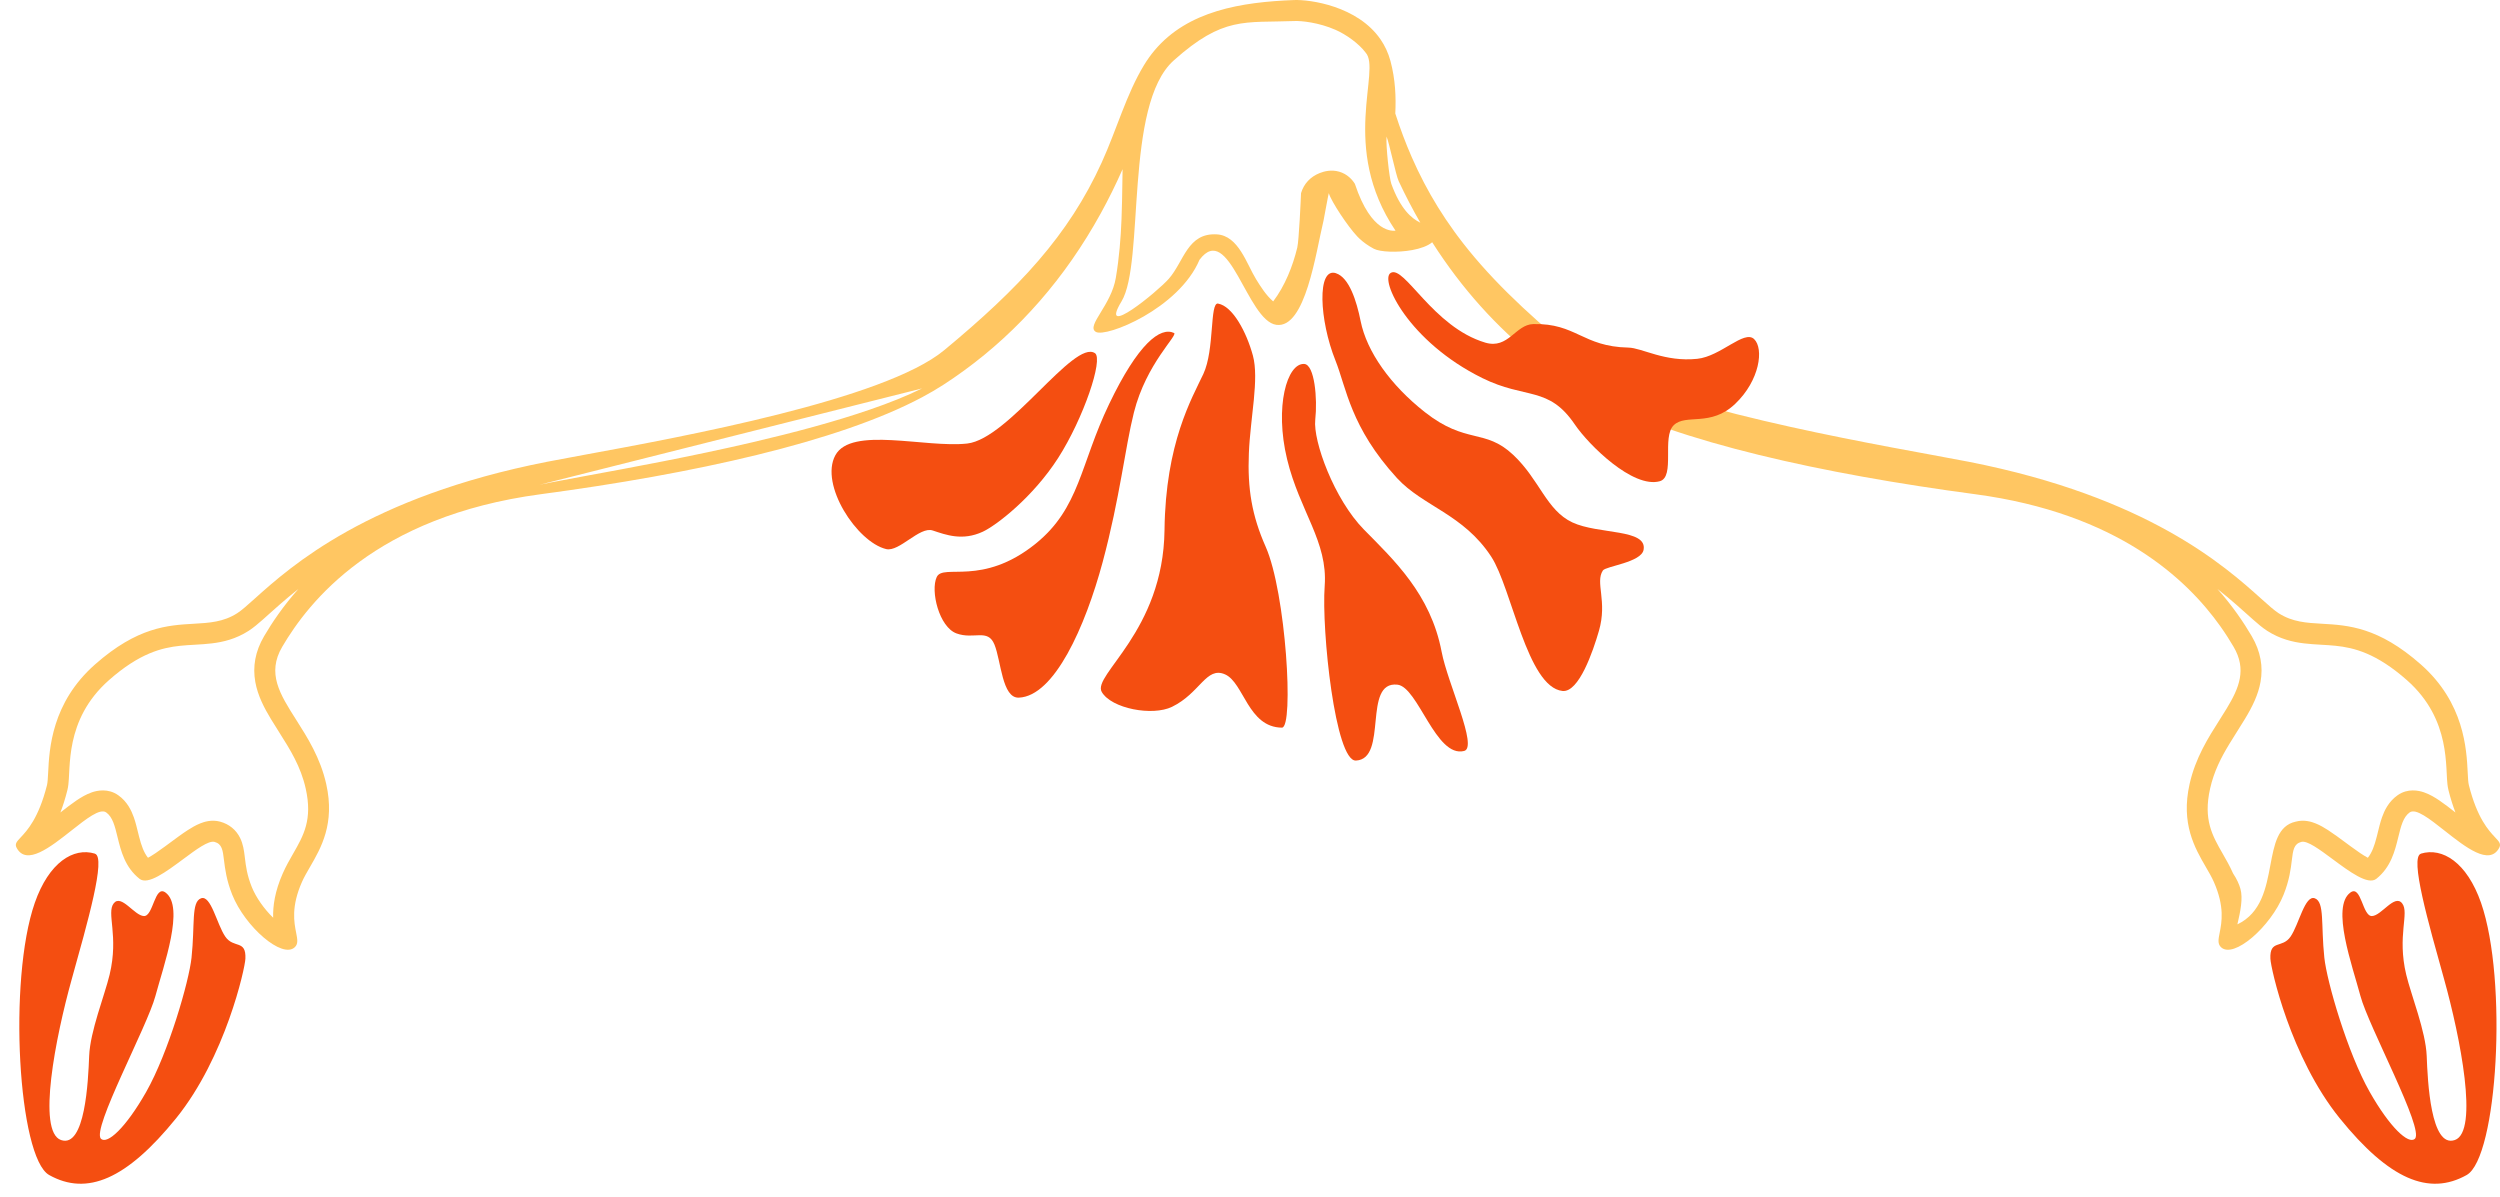
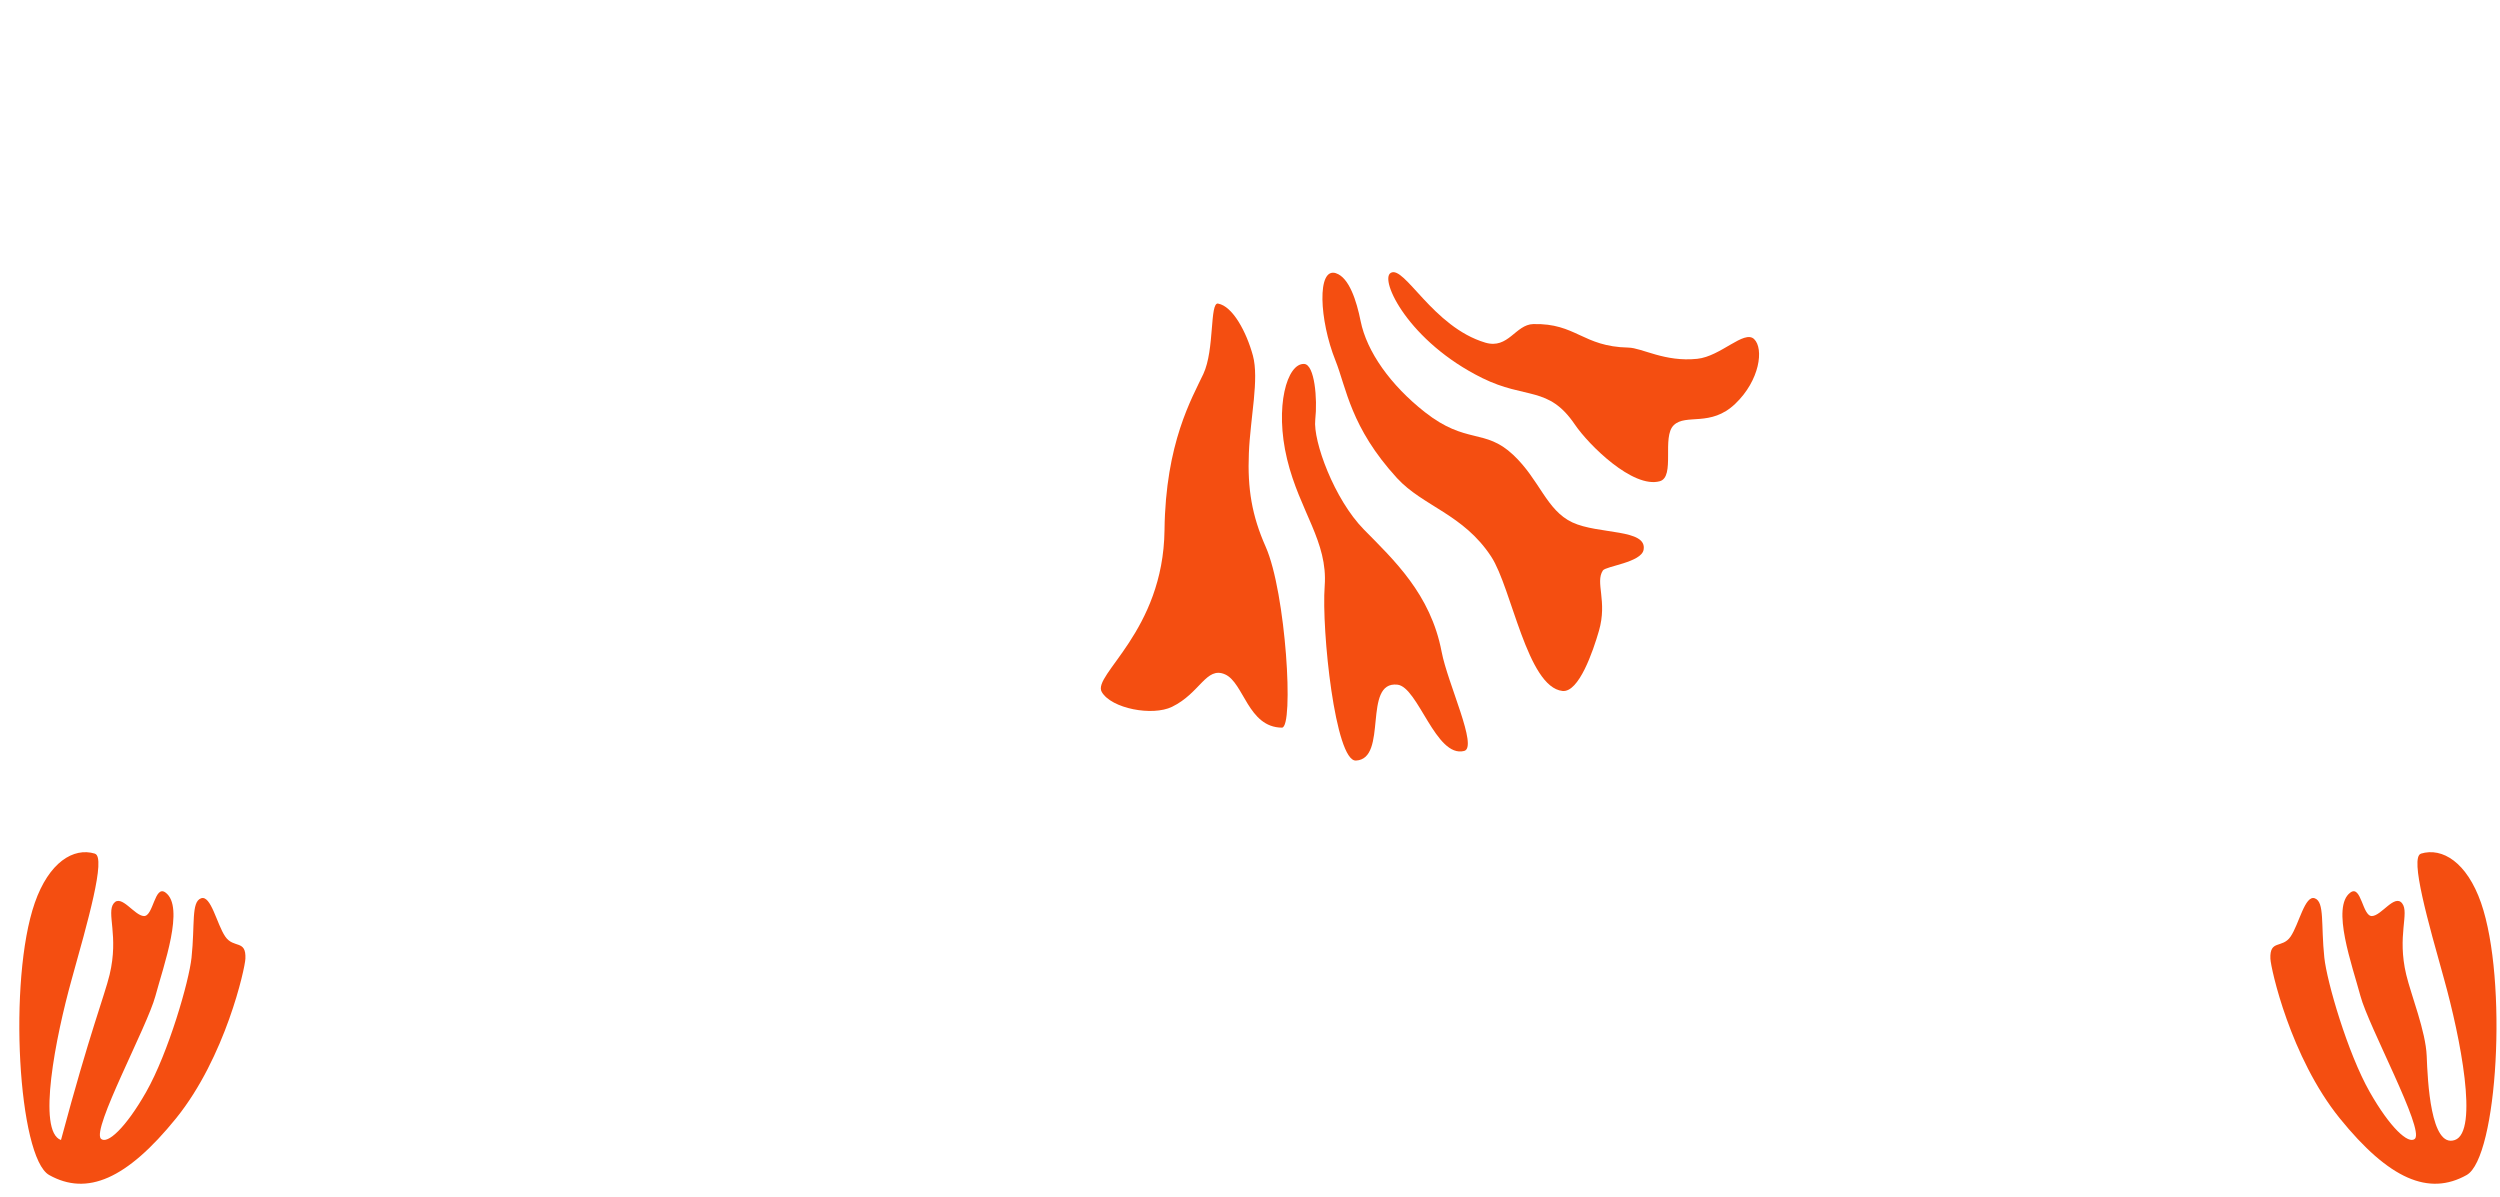
<svg xmlns="http://www.w3.org/2000/svg" width="119" height="57" viewBox="0 0 119 57" fill="none">
  <path d="M115.236 40.636C114.691 40.804 115.593 43.931 116.348 46.641C117.102 49.353 118.003 53.862 116.851 54.265C115.699 54.669 115.556 51.449 115.511 50.266C115.464 49.083 114.775 47.389 114.536 46.393C114.091 44.531 114.7 43.455 114.341 42.998C113.981 42.541 113.358 43.59 112.904 43.604C112.45 43.619 112.399 42.102 111.878 42.485C110.948 43.166 111.972 45.964 112.358 47.412C112.745 48.863 115.41 53.765 114.949 54.205C114.649 54.49 113.766 53.681 112.798 51.976C111.741 50.114 110.757 46.718 110.638 45.583C110.471 44.003 110.659 42.934 110.186 42.76C109.714 42.584 109.432 43.998 109.033 44.58C108.635 45.165 108.032 44.706 108.071 45.635C108.09 46.093 109.02 50.32 111.37 53.229C113.721 56.136 115.614 56.94 117.413 55.931C118.883 55.104 119.378 46.654 118.098 42.976C117.426 41.05 116.257 40.322 115.236 40.633L115.236 40.636Z" fill="#F44E11" />
-   <path d="M4.518 40.636C5.064 40.804 4.16 43.931 3.406 46.641C2.652 49.353 1.751 53.862 2.903 54.265C4.055 54.669 4.198 51.449 4.244 50.266C4.291 49.083 4.979 47.389 5.218 46.393C5.664 44.531 5.054 43.455 5.414 42.998C5.775 42.541 6.397 43.59 6.851 43.604C7.304 43.619 7.357 42.102 7.878 42.485C8.809 43.166 7.784 45.964 7.397 47.412C7.01 48.863 4.346 53.765 4.807 54.205C5.107 54.49 5.99 53.681 6.958 51.976C8.014 50.114 8.998 46.718 9.117 45.583C9.285 44.003 9.095 42.934 9.568 42.76C10.041 42.584 10.322 43.998 10.722 44.58C11.12 45.165 11.722 44.706 11.681 45.635C11.663 46.093 10.732 50.32 8.383 53.229C6.03 56.136 4.14 56.94 2.34 55.931C0.869 55.104 0.375 46.654 1.656 42.976C2.328 41.05 3.496 40.322 4.518 40.633L4.518 40.636Z" fill="#F44E11" />
-   <path fill-rule="evenodd" clip-rule="evenodd" d="M57.097 12.365C56.111 14.696 52.643 16.081 52.163 15.798C51.916 15.653 52.114 15.328 52.396 14.867C52.662 14.431 53.004 13.873 53.113 13.227C53.276 12.261 53.348 11.328 53.384 10.434C53.407 9.856 53.416 9.294 53.424 8.749C53.427 8.514 53.431 8.282 53.435 8.054C53.113 8.784 52.765 9.487 52.393 10.162C50.7 13.235 48.502 15.734 45.892 17.637C45.566 17.875 45.233 18.104 44.894 18.323L44.892 18.324L44.892 18.323L44.89 18.325C44.581 18.524 44.248 18.719 43.892 18.909C39.886 21.044 32.983 22.558 25.743 23.524C17.856 24.576 14.687 28.65 13.433 30.789C12.693 32.052 13.32 33.038 14.098 34.262C14.637 35.11 15.249 36.073 15.529 37.322C15.951 39.208 15.281 40.362 14.752 41.274C14.607 41.524 14.473 41.755 14.374 41.979C13.852 43.159 13.999 43.902 14.096 44.395C14.158 44.711 14.2 44.924 14.035 45.085C13.438 45.661 11.665 44.113 11.055 42.589C10.779 41.9 10.713 41.356 10.663 40.952C10.604 40.461 10.569 40.173 10.214 40.075C9.93 39.997 9.343 40.432 8.715 40.899C7.91 41.497 7.037 42.145 6.642 41.832C5.945 41.279 5.755 40.5 5.593 39.838C5.469 39.328 5.362 38.887 5.053 38.67C4.757 38.463 4.11 38.974 3.397 39.536C2.395 40.327 1.262 41.22 0.796 40.364C0.692 40.172 0.789 40.069 0.985 39.86C1.291 39.534 1.838 38.952 2.237 37.372C2.268 37.245 2.278 37.041 2.292 36.778C2.347 35.653 2.457 33.452 4.522 31.628C6.543 29.843 7.994 29.761 9.218 29.691C9.968 29.648 10.634 29.61 11.293 29.188C11.504 29.053 11.774 28.81 12.131 28.49C13.84 26.957 17.52 23.654 26.045 21.98C26.495 21.892 27.084 21.783 27.776 21.656C32.515 20.786 42.097 19.025 44.939 16.673C48.508 13.718 50.862 11.21 52.442 7.733C53.162 6.148 53.61 4.495 54.452 3.105C54.608 2.847 54.778 2.611 54.96 2.394C56.549 0.508 59.092 0.098 61.596 0.002C62.341 -0.028 64.619 0.28 65.715 1.877C65.918 2.172 66.08 2.512 66.185 2.901C66.42 3.777 66.455 4.626 66.416 5.402C66.653 6.136 66.913 6.826 67.2 7.482C67.568 8.322 67.98 9.106 68.441 9.852C68.688 10.252 68.949 10.64 69.225 11.02L69.226 11.022C69.276 11.091 69.328 11.161 69.379 11.23C70.777 13.105 72.552 14.799 74.814 16.673C77.657 19.025 87.24 20.786 91.978 21.656C92.67 21.783 93.26 21.892 93.709 21.98C102.236 23.654 105.918 26.959 107.625 28.491C107.981 28.811 108.251 29.053 108.461 29.188C109.121 29.61 109.786 29.648 110.537 29.691C111.761 29.761 113.211 29.843 115.233 31.628C117.299 33.452 117.408 35.653 117.463 36.777C117.476 37.041 117.486 37.245 117.518 37.372C117.915 38.951 118.463 39.534 118.769 39.86C118.965 40.069 119.062 40.172 118.958 40.364C118.492 41.22 117.36 40.327 116.358 39.536C115.645 38.974 114.997 38.463 114.702 38.67C114.393 38.887 114.285 39.328 114.161 39.838C113.999 40.5 113.809 41.279 113.113 41.832C112.717 42.145 111.843 41.496 111.038 40.899C110.409 40.432 109.823 39.997 109.54 40.075C109.185 40.173 109.15 40.461 109.09 40.952C109.041 41.356 108.975 41.9 108.698 42.589C108.089 44.113 106.315 45.661 105.718 45.085C105.552 44.924 105.594 44.71 105.657 44.395C105.754 43.901 105.9 43.158 105.379 41.979C105.281 41.755 105.146 41.524 105.001 41.274C104.472 40.362 103.802 39.208 104.224 37.322C104.503 36.073 105.116 35.109 105.655 34.261C105.77 34.08 105.882 33.904 105.986 33.732C106.588 32.74 106.95 31.865 106.32 30.789C106.147 30.494 105.938 30.162 105.685 29.806C104.103 27.584 100.811 24.431 94.012 23.524C86.771 22.558 79.869 21.044 75.863 18.909C75.507 18.719 75.173 18.524 74.865 18.325L74.863 18.324L74.863 18.325L74.861 18.323C74.522 18.104 74.189 17.875 73.863 17.637C71.907 16.211 70.182 14.451 68.728 12.365C68.538 12.093 68.353 11.815 68.172 11.531C67.96 11.711 67.609 11.832 67.224 11.903C66.514 12.034 65.686 11.994 65.397 11.842C65.119 11.695 64.893 11.53 64.708 11.356C64.671 11.321 64.636 11.285 64.602 11.25C64.154 10.777 63.376 9.604 63.25 9.194C63.245 9.177 63 10.5 63 10.5C62.633 12.019 62.142 15.657 60.752 15.462C59.361 15.268 58.5 10.5 57.097 12.365ZM61.929 9.194C62.063 8.743 62.378 8.411 62.819 8.237C63.043 8.149 63.376 8.066 63.745 8.172C64.134 8.285 64.366 8.549 64.492 8.75C65.288 11.156 66.332 10.983 66.427 10.981C63.745 7 65.773 3.33 65 2.5C64.687 2.079 64.079 1.642 63.569 1.419C62.766 1.067 61.938 0.989 61.635 1.001L61.634 1.001C59.234 1.093 58.233 0.763 55.866 2.881C53.5 5 54.5 12.5 53.384 14.347C52.268 16.193 55.093 13.888 55.635 13.27C56.361 12.443 56.521 11.074 57.923 11.156C58.953 11.215 59.343 12.57 59.789 13.291C60.02 13.664 60.268 14.058 60.604 14.347C61.162 13.61 61.535 12.675 61.75 11.785C61.832 11.443 61.919 9.46 61.929 9.194ZM106.433 28.77C106.174 28.544 105.881 28.296 105.549 28.034C106.283 28.86 106.809 29.644 107.183 30.283C107.612 31.016 107.729 31.742 107.601 32.458C107.547 32.765 107.449 33.057 107.33 33.332C107.19 33.655 107.02 33.956 106.853 34.231C106.726 34.442 106.597 34.645 106.47 34.846C106.349 35.037 106.23 35.225 106.116 35.414C105.725 36.059 105.384 36.718 105.2 37.54C104.87 39.014 105.305 39.772 105.798 40.631C105.966 40.923 106.14 41.227 106.294 41.574C106.479 41.854 106.584 42.092 106.646 42.313C106.77 42.763 106.646 43.376 106.5 44C107.644 43.453 107.868 42.256 108.07 41.18C108.256 40.188 108.423 39.298 109.273 39.111C109.683 38.998 110.049 39.124 110.224 39.195C110.434 39.279 110.638 39.399 110.813 39.512C111.078 39.683 111.38 39.907 111.656 40.112C111.739 40.173 111.819 40.233 111.896 40.289C112.225 40.531 112.496 40.717 112.71 40.83C112.908 40.581 113.024 40.257 113.134 39.824C113.142 39.794 113.15 39.762 113.158 39.728C113.165 39.7 113.172 39.672 113.179 39.642C113.234 39.416 113.302 39.136 113.384 38.904C113.495 38.59 113.696 38.154 114.127 37.852C114.612 37.512 115.13 37.629 115.379 37.714C115.652 37.807 115.909 37.963 116.114 38.102C116.347 38.259 116.618 38.469 116.879 38.674C116.761 38.368 116.649 38.018 116.548 37.616L116.548 37.614C116.502 37.431 116.487 37.229 116.478 37.088C116.474 37.019 116.469 36.916 116.464 36.813C116.459 36.725 116.455 36.636 116.451 36.567C116.429 36.195 116.392 35.768 116.292 35.305C116.094 34.394 115.652 33.332 114.571 32.377C113.109 31.087 112.05 30.831 111.172 30.739C110.939 30.715 110.714 30.702 110.472 30.689L110.45 30.687C110.208 30.673 109.94 30.658 109.673 30.625C109.121 30.559 108.524 30.415 107.922 30.03C107.695 29.885 107.458 29.681 107.237 29.485C107.14 29.4 107.045 29.314 106.946 29.225C106.792 29.087 106.628 28.94 106.433 28.77ZM67.608 10.602C67.188 10.395 66.666 9.958 66.228 8.754C66.132 8.492 65.961 6.927 66 6.5C66.132 6.81 66.439 8.326 66.579 8.627C66.9 9.31 67.243 9.969 67.608 10.602ZM14.203 28.036C13.872 28.298 13.58 28.544 13.322 28.77C13.127 28.94 12.964 29.086 12.81 29.224C12.711 29.313 12.615 29.399 12.518 29.486C12.297 29.681 12.059 29.885 11.832 30.03C11.23 30.415 10.633 30.559 10.082 30.625C9.815 30.658 9.547 30.673 9.305 30.687L9.283 30.689C9.04 30.702 8.815 30.715 8.583 30.739C7.705 30.831 6.645 31.087 5.184 32.377C4.103 33.332 3.661 34.394 3.463 35.305C3.363 35.768 3.326 36.196 3.304 36.567C3.3 36.636 3.295 36.725 3.291 36.813C3.286 36.916 3.281 37.019 3.276 37.088C3.267 37.23 3.253 37.431 3.207 37.614L3.206 37.616C3.105 38.019 2.993 38.368 2.875 38.674C3.136 38.469 3.407 38.259 3.64 38.102C3.846 37.963 4.103 37.807 4.375 37.714C4.624 37.629 5.143 37.512 5.627 37.852C6.058 38.154 6.259 38.59 6.37 38.904C6.452 39.136 6.52 39.416 6.575 39.642C6.591 39.708 6.606 39.77 6.62 39.824C6.731 40.257 6.846 40.58 7.044 40.83C7.258 40.717 7.529 40.531 7.857 40.289C7.934 40.233 8.014 40.174 8.097 40.112C8.373 39.907 8.675 39.683 8.94 39.512C9.115 39.399 9.319 39.279 9.529 39.195C9.704 39.124 10.07 38.998 10.48 39.111C10.907 39.229 11.238 39.497 11.43 39.888C11.574 40.18 11.615 40.505 11.639 40.692L11.64 40.701C11.645 40.743 11.65 40.786 11.656 40.828C11.704 41.226 11.757 41.653 11.983 42.217C12.188 42.727 12.582 43.276 13.002 43.684C12.987 43.121 13.083 42.427 13.46 41.574C13.613 41.227 13.787 40.923 13.955 40.631C14.448 39.772 14.883 39.015 14.553 37.541C14.315 36.477 13.814 35.686 13.283 34.847C13.156 34.646 13.027 34.442 12.899 34.231C12.591 33.721 12.27 33.125 12.152 32.458C12.024 31.742 12.141 31.016 12.571 30.283C12.945 29.645 13.47 28.861 14.203 28.036ZM26.238 22.961C26.05 22.998 25.865 23.035 25.683 23.074L43.892 18.488C43.155 18.851 42.316 19.183 41.435 19.487C39.74 20.073 37.773 20.596 35.819 21.052C32.906 21.731 29.955 22.273 27.932 22.644C27.249 22.77 26.672 22.876 26.238 22.961Z" fill="#FFC662" />
-   <path d="M52.121 16.812C51.124 16.136 48.02 20.891 46.041 21.112C44.064 21.333 40.524 20.276 39.763 21.67C39.004 23.066 40.789 25.8 42.18 26.136C42.804 26.287 43.772 25.044 44.397 25.251C45.021 25.457 45.809 25.762 46.784 25.308C47.428 25.007 49.169 23.671 50.371 21.795C51.573 19.916 52.53 17.092 52.121 16.811L52.121 16.812Z" fill="#F44E11" />
-   <path d="M55.885 15.85C55.232 15.544 54.179 16.344 52.797 19.228C51.411 22.111 51.405 24.177 49.293 25.883C46.745 27.935 44.896 26.807 44.588 27.467C44.281 28.127 44.701 29.848 45.53 30.151C46.361 30.455 47.017 29.9 47.336 30.681C47.655 31.465 47.698 33.24 48.496 33.208C50.187 33.14 51.656 29.837 52.488 26.75C53.315 23.664 53.549 21.326 53.974 19.635C54.562 17.296 56.092 15.948 55.884 15.848L55.885 15.85Z" fill="#F44E11" />
+   <path d="M4.518 40.636C5.064 40.804 4.16 43.931 3.406 46.641C2.652 49.353 1.751 53.862 2.903 54.265C4.291 49.083 4.979 47.389 5.218 46.393C5.664 44.531 5.054 43.455 5.414 42.998C5.775 42.541 6.397 43.59 6.851 43.604C7.304 43.619 7.357 42.102 7.878 42.485C8.809 43.166 7.784 45.964 7.397 47.412C7.01 48.863 4.346 53.765 4.807 54.205C5.107 54.49 5.99 53.681 6.958 51.976C8.014 50.114 8.998 46.718 9.117 45.583C9.285 44.003 9.095 42.934 9.568 42.76C10.041 42.584 10.322 43.998 10.722 44.58C11.12 45.165 11.722 44.706 11.681 45.635C11.663 46.093 10.732 50.32 8.383 53.229C6.03 56.136 4.14 56.94 2.34 55.931C0.869 55.104 0.375 46.654 1.656 42.976C2.328 41.05 3.496 40.322 4.518 40.633L4.518 40.636Z" fill="#F44E11" />
  <path d="M57.981 14.45C57.575 14.376 57.822 16.644 57.28 17.799C56.74 18.953 55.478 21.08 55.431 25.234C55.373 30.061 51.974 32.129 52.444 32.938C52.902 33.728 54.855 34.099 55.787 33.645C57.13 32.993 57.413 31.707 58.31 32.099C59.209 32.492 59.403 34.622 61.019 34.636C61.599 34.64 61.212 28.205 60.247 26.027C59.59 24.546 59.376 23.263 59.446 21.572C59.515 19.882 59.943 18.042 59.637 16.922C59.332 15.803 58.678 14.576 57.981 14.451L57.981 14.45Z" fill="#F44E11" />
  <path d="M62.082 17.324C61.262 17.276 60.664 19.358 61.264 21.852C61.866 24.345 63.214 25.781 63.055 27.892C62.9 30.001 63.559 36.25 64.542 36.203C66.091 36.128 64.839 32.407 66.518 32.59C67.506 32.7 68.343 36.089 69.692 35.746C70.367 35.574 68.91 32.544 68.621 31.022C68.1 28.279 66.34 26.648 64.923 25.207C63.507 23.766 62.495 20.994 62.606 19.98C62.718 18.972 62.573 17.354 62.082 17.324Z" fill="#F44E11" />
  <path d="M63.596 13.006C62.674 12.7 62.8 15.247 63.566 17.156C64.091 18.468 64.28 20.335 66.498 22.758C67.732 24.102 69.66 24.472 70.984 26.499C71.959 27.995 72.695 32.706 74.374 32.89C75.157 32.976 75.831 30.99 76.11 30.026C76.52 28.61 75.921 27.729 76.296 27.156C76.434 26.947 78.127 26.773 78.235 26.17C78.418 25.163 76.084 25.448 74.843 24.866C73.603 24.284 73.289 22.833 72.024 21.647C70.671 20.378 69.797 21.17 67.821 19.616C66.189 18.331 65.057 16.739 64.765 15.28C64.573 14.319 64.218 13.212 63.596 13.008L63.596 13.006Z" fill="#F44E11" />
  <path d="M66.196 12.992C65.653 13.312 67.044 16.262 70.558 17.996C72.633 19.022 73.708 18.355 74.965 20.21C75.626 21.182 77.722 23.256 79.001 22.908C79.757 22.703 79.087 20.794 79.674 20.236C80.26 19.677 81.426 20.34 82.596 19.222C83.767 18.108 83.968 16.593 83.495 16.14C83.022 15.688 81.909 16.964 80.788 17.08C79.234 17.241 78.172 16.559 77.507 16.545C75.33 16.5 75.024 15.378 72.984 15.426C72.131 15.448 71.8 16.635 70.699 16.309C68.2 15.566 66.845 12.603 66.198 12.99L66.196 12.992Z" fill="#F44E11" />
</svg>